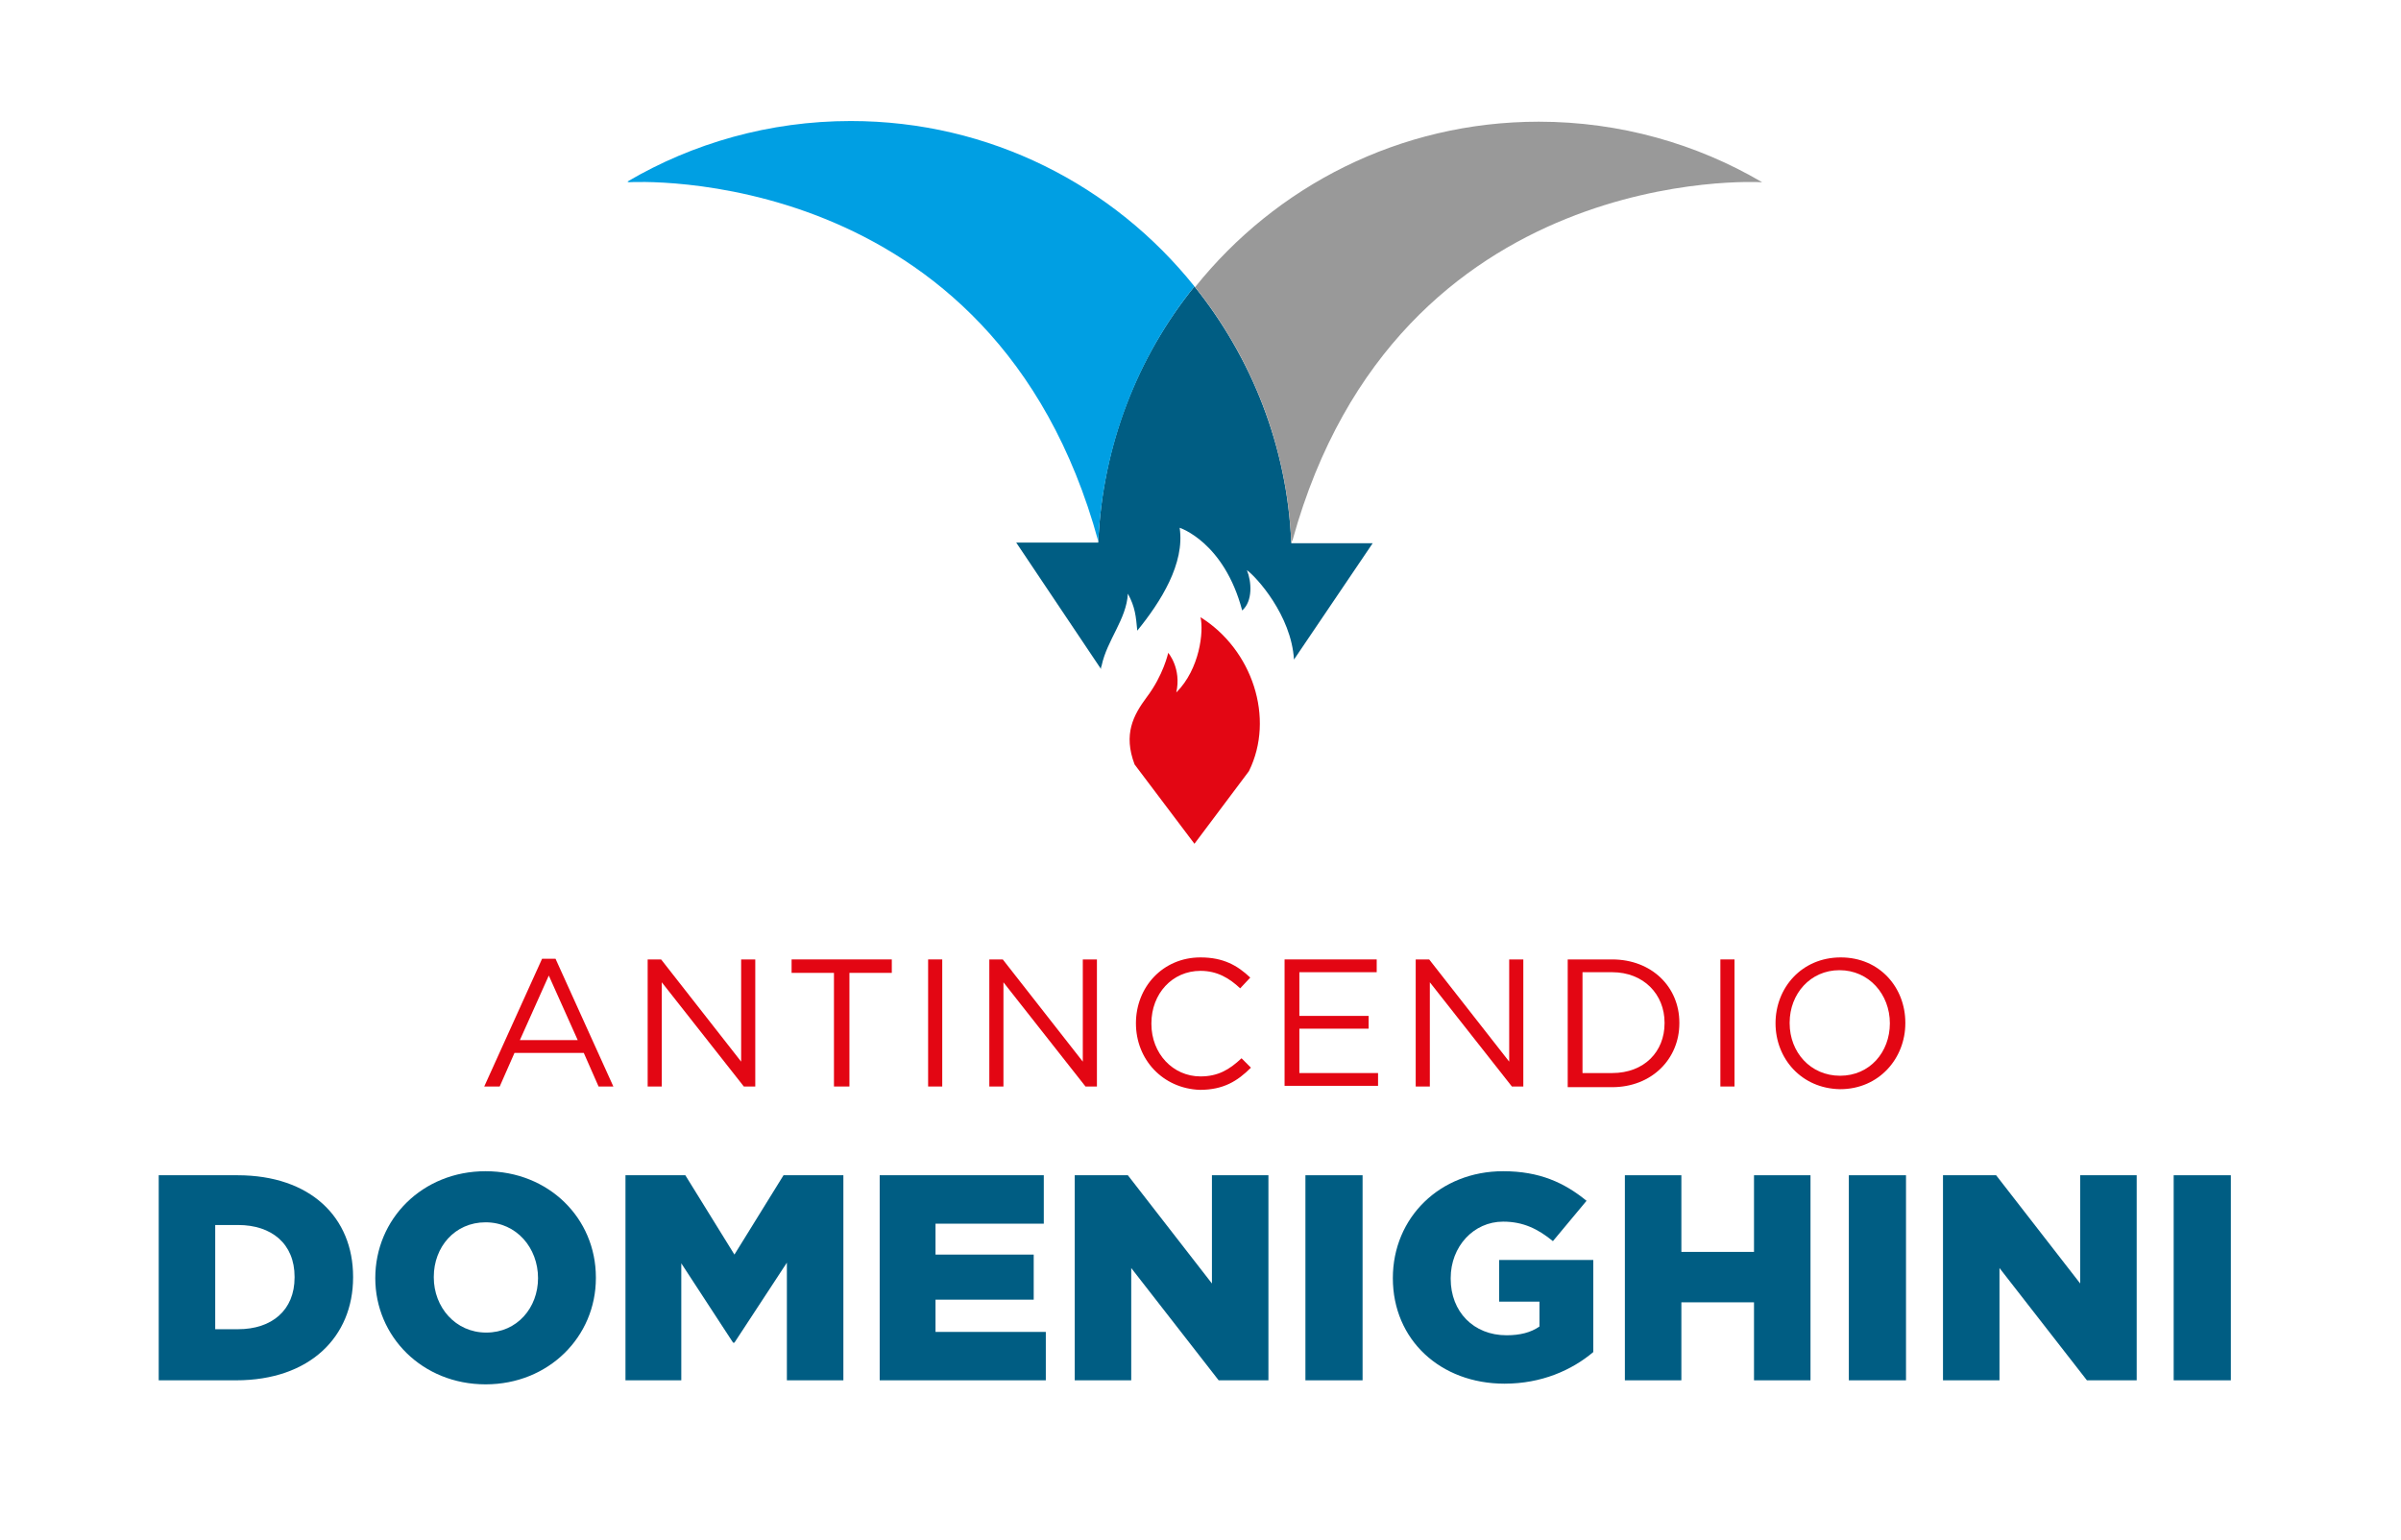
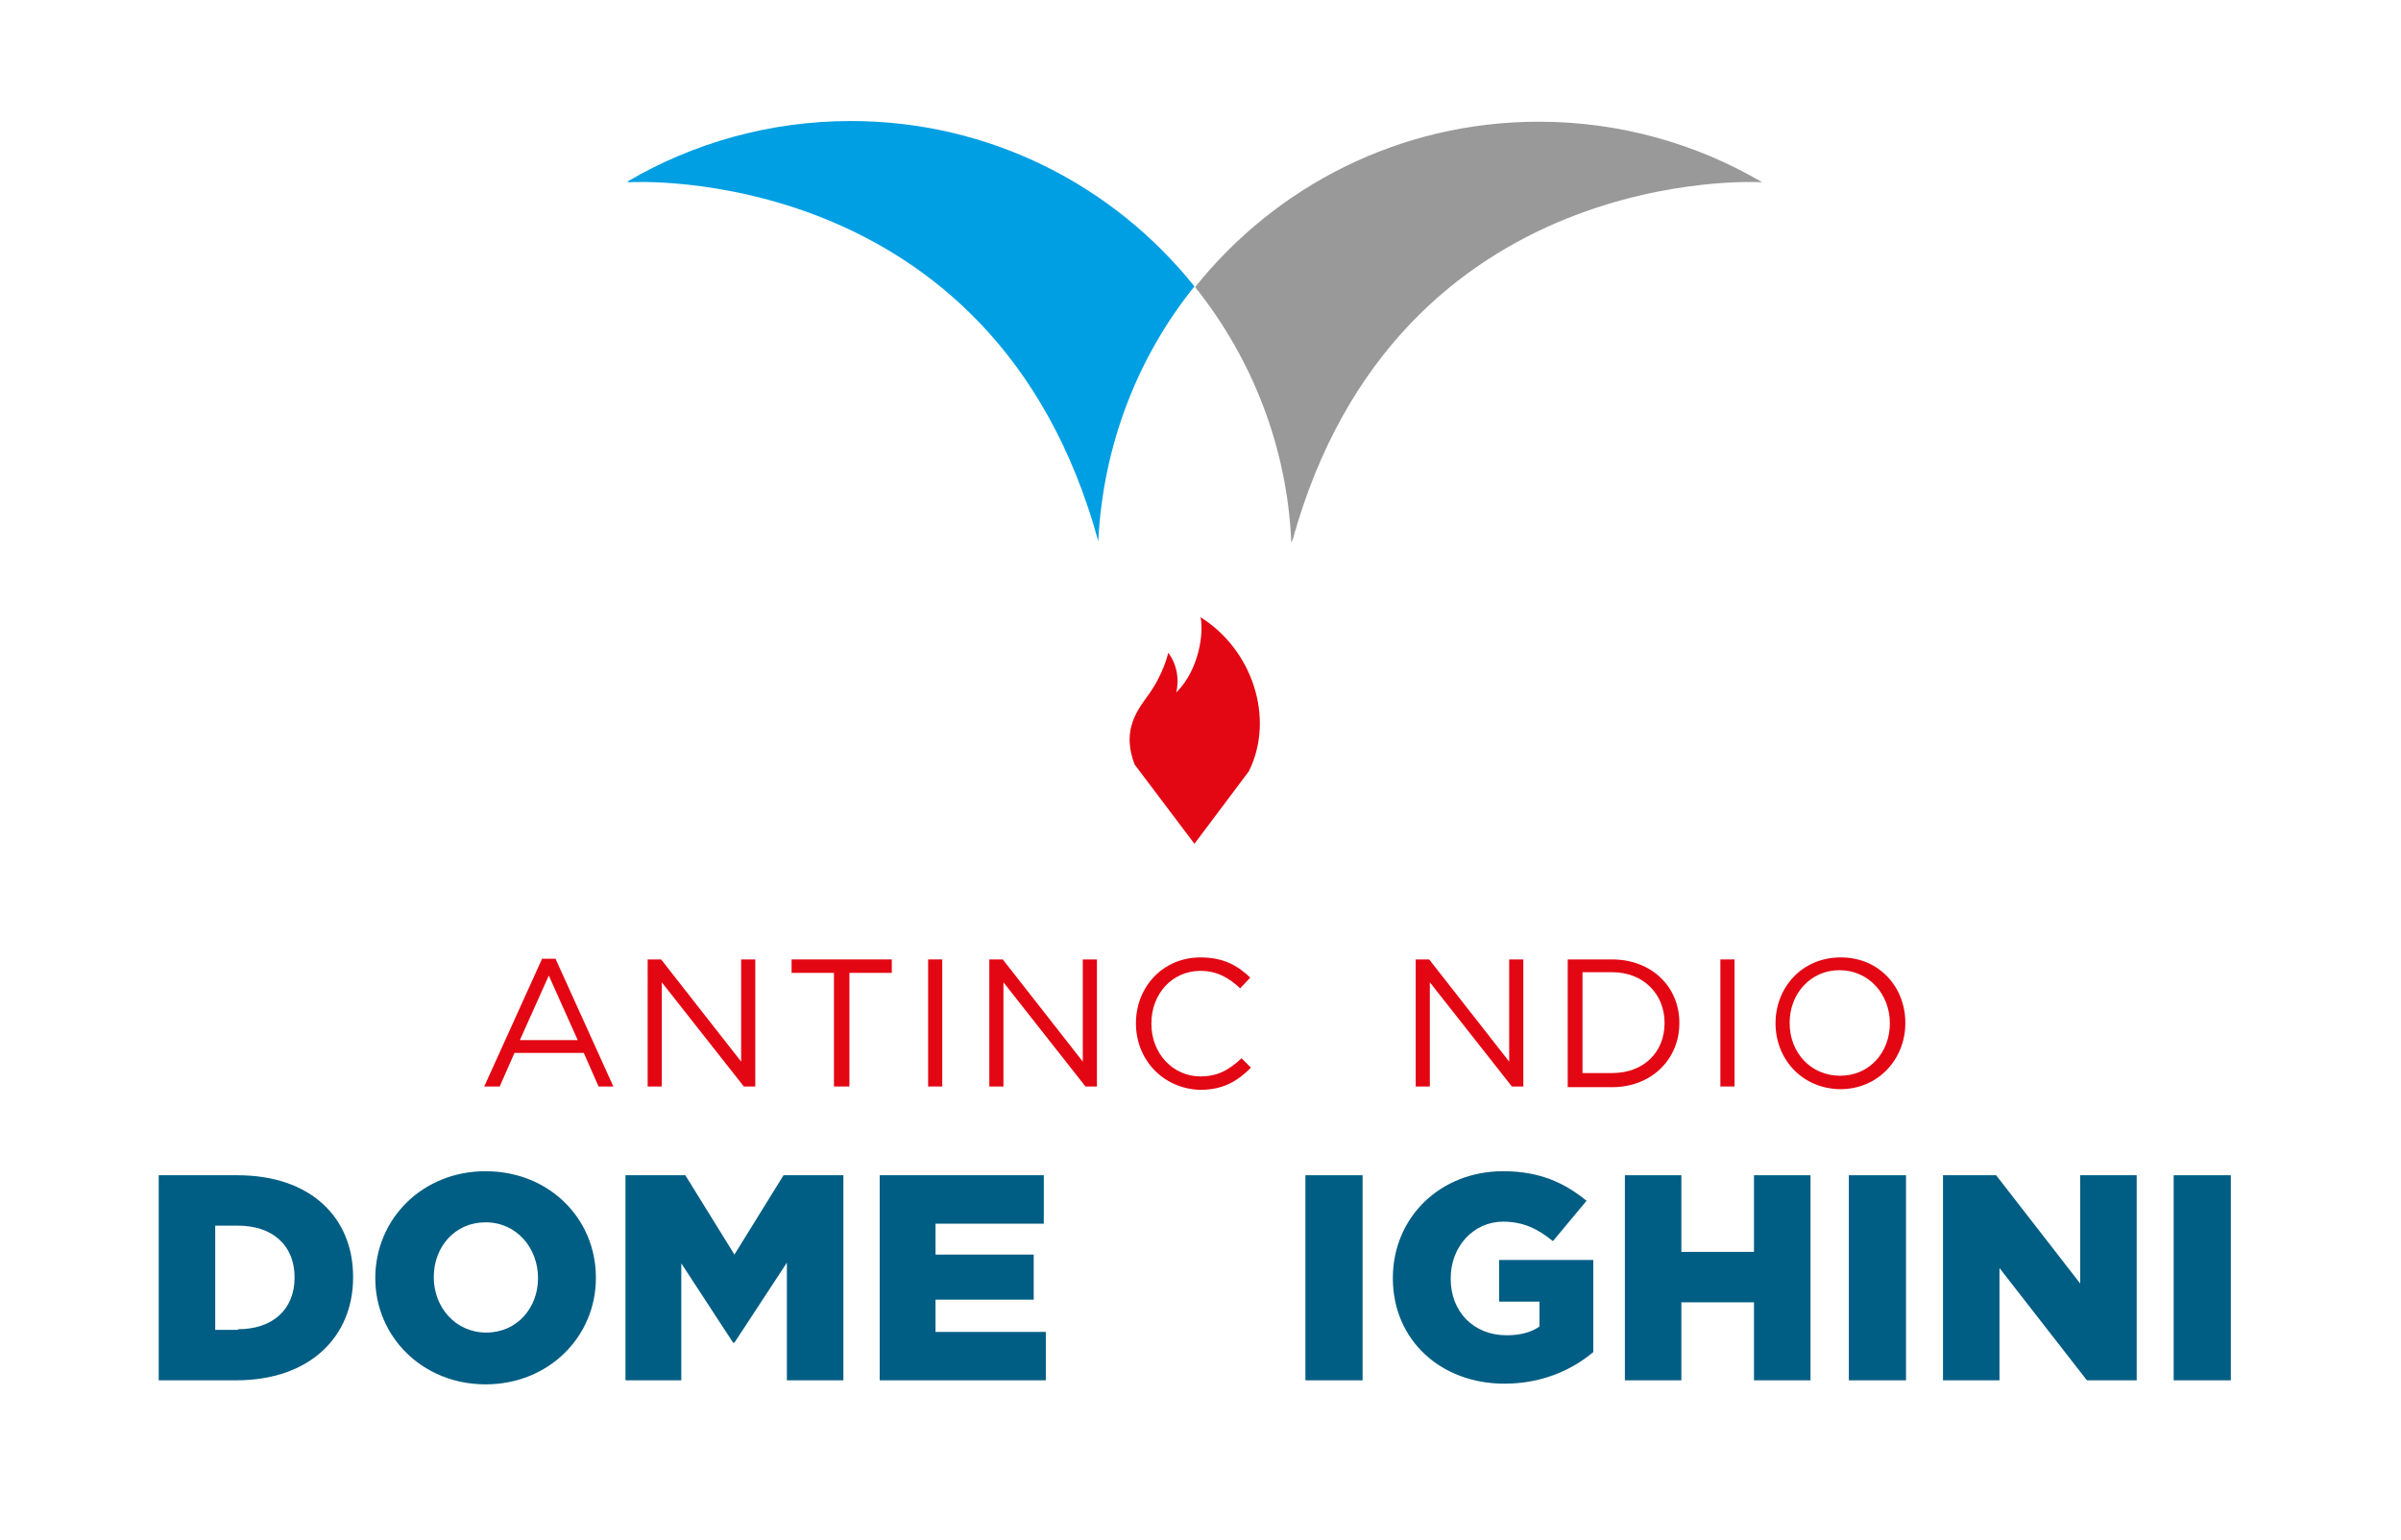
<svg xmlns="http://www.w3.org/2000/svg" version="1.1" id="Layer_1" x="0px" y="0px" viewBox="0 0 357 229" style="enable-background:new 0 0 357 229;" xml:space="preserve">
  <style type="text/css">
	.st0{fill:#E30613;}
	.st1{fill:#005D83;}
	.st2{fill:#009FE3;}
	.st3{fill:#999999;}
</style>
  <g>
    <g>
      <path class="st0" d="M80.6,142.6h2l8.6,19H89l-2.2-5H76.5l-2.2,5H72L80.6,142.6z M85.9,154.7l-4.3-9.6l-4.3,9.6H85.9z" />
      <path class="st0" d="M96.3,142.7h2l11.9,15.2v-15.2h2.1v18.9h-1.7l-12.2-15.5v15.5h-2.1V142.7z" />
      <path class="st0" d="M124,144.7h-6.3v-2h14.9v2h-6.3v16.9H124V144.7z" />
      <path class="st0" d="M138,142.7h2.1v18.9H138V142.7z" />
      <path class="st0" d="M147.1,142.7h2l11.9,15.2v-15.2h2.1v18.9h-1.7l-12.2-15.5v15.5h-2.1V142.7z" />
      <path class="st0" d="M168.9,152.2L168.9,152.2c0-5.4,4-9.8,9.6-9.8c3.4,0,5.5,1.2,7.4,3l-1.5,1.6c-1.6-1.5-3.4-2.6-5.9-2.6    c-4.2,0-7.3,3.4-7.3,7.8v0.1c0,4.4,3.2,7.8,7.3,7.8c2.6,0,4.3-1,6.1-2.7l1.4,1.4c-2,2-4.1,3.3-7.6,3.3    C172.9,161.9,168.9,157.6,168.9,152.2z" />
-       <path class="st0" d="M191,142.7h13.7v1.9h-11.5v6.5h10.3v1.9h-10.3v6.6h11.7v1.9H191V142.7z" />
      <path class="st0" d="M210.5,142.7h2l11.9,15.2v-15.2h2.1v18.9h-1.7l-12.2-15.5v15.5h-2.1V142.7z" />
      <path class="st0" d="M233.1,142.7h6.6c5.9,0,10,4.1,10,9.4v0.1c0,5.3-4.1,9.5-10,9.5h-6.6V142.7z M239.7,159.6    c4.8,0,7.8-3.2,7.8-7.4v-0.1c0-4.2-3.1-7.5-7.8-7.5h-4.4v15H239.7z" />
      <path class="st0" d="M255.8,142.7h2.1v18.9h-2.1V142.7z" />
      <path class="st0" d="M264,152.2L264,152.2c0-5.3,3.9-9.8,9.7-9.8c5.8,0,9.6,4.5,9.6,9.7v0.1c0,5.2-3.9,9.8-9.7,9.8    C267.8,161.9,264,157.4,264,152.2z M281,152.2L281,152.2c0-4.3-3.1-7.9-7.5-7.9c-4.3,0-7.4,3.5-7.4,7.8v0.1c0,4.3,3.1,7.8,7.5,7.8    C278,160,281,156.5,281,152.2z" />
    </g>
    <g>
-       <path class="st1" d="M23.6,174.8h11.7c10.9,0,17.2,6.3,17.2,15.1v0.1c0,8.8-6.4,15.3-17.4,15.3H23.6V174.8z M35.4,197.7    c5,0,8.4-2.8,8.4-7.7v-0.1c0-4.9-3.4-7.7-8.4-7.7H32v15.5H35.4z" />
+       <path class="st1" d="M23.6,174.8h11.7c10.9,0,17.2,6.3,17.2,15.1v0.1c0,8.8-6.4,15.3-17.4,15.3H23.6V174.8z M35.4,197.7    c5,0,8.4-2.8,8.4-7.7c0-4.9-3.4-7.7-8.4-7.7H32v15.5H35.4z" />
      <path class="st1" d="M55.8,190.1L55.8,190.1c0-8.8,7-15.9,16.4-15.9c9.4,0,16.4,7,16.4,15.8v0.1c0,8.7-7,15.8-16.4,15.8    S55.8,198.8,55.8,190.1z M80,190.1L80,190.1c0-4.5-3.2-8.3-7.8-8.3c-4.6,0-7.7,3.7-7.7,8.1v0.1c0,4.4,3.2,8.2,7.8,8.2    C76.9,198.2,80,194.5,80,190.1z" />
      <path class="st1" d="M93,174.8h8.9l7.3,11.8l7.3-11.8h8.9v30.5H117v-17.5l-7.8,11.9H109l-7.7-11.8v17.4H93V174.8z" />
      <path class="st1" d="M130.7,174.8h24.5v7.2h-16.1v4.6h14.6v6.7h-14.6v4.8h16.4v7.2h-24.7V174.8z" />
-       <path class="st1" d="M159.8,174.8h7.9l12.5,16.1v-16.1h8.4v30.5h-7.4l-13-16.7v16.7h-8.4V174.8z" />
      <path class="st1" d="M194.1,174.8h8.5v30.5h-8.5V174.8z" />
      <path class="st1" d="M207.1,190.1L207.1,190.1c0-9,7-15.9,16.4-15.9c5.4,0,9.1,1.7,12.4,4.4l-5,6c-2.2-1.8-4.4-2.9-7.4-2.9    c-4.4,0-7.8,3.7-7.8,8.4v0.1c0,4.9,3.4,8.4,8.3,8.4c2,0,3.6-0.4,4.9-1.3v-3.7h-6v-6.2h14v13.7c-3.2,2.7-7.7,4.7-13.2,4.7    C214.2,205.8,207.1,199.3,207.1,190.1z" />
      <path class="st1" d="M241.6,174.8h8.4v11.4h10.8v-11.4h8.4v30.5h-8.4v-11.6H250v11.6h-8.4V174.8z" />
      <path class="st1" d="M274.9,174.8h8.5v30.5h-8.5V174.8z" />
      <path class="st1" d="M288.9,174.8h7.9l12.5,16.1v-16.1h8.4v30.5h-7.4l-13-16.7v16.7h-8.4V174.8z" />
      <path class="st1" d="M323.2,174.8h8.5v30.5h-8.5V174.8z" />
    </g>
    <g>
      <path class="st0" d="M178.5,91.8C178.5,91.8,178.5,91.8,178.5,91.8C178.5,91.8,178.5,91.8,178.5,91.8c0.5,2.1-0.1,7.7-3.6,11.2    c0.8-3.6-1.2-5.9-1.2-5.9s0,0,0,0c0,0,0,0,0,0s-0.7,3.3-3.2,6.6c-2,2.7-3.5,5.5-1.8,10l8.9,11.8l8.1-10.8    C189.6,106.8,186.2,96.6,178.5,91.8z" />
-       <path class="st1" d="M177.6,42.6c-8.5,10.5-13.7,23.7-14.3,38.1h-0.2h-12l12.6,18.8c0-0.2,0-0.3,0.1-0.5c0.8-3.8,3.7-6.9,3.9-10.7    c1.1,2,1.2,3.4,1.4,5.5c3.5-4.3,7.1-10,6.3-15.3c0,0,6.6,2.1,9.3,12.3c1.6-1.4,1.4-4.3,0.7-6c1.4,1,6.6,6.7,7,13.3l11.7-17.3h-12    H192C191.4,66.4,186.1,53.2,177.6,42.6z" />
      <path class="st2" d="M93.6,27.1c0,0,54.2-3.3,69.7,53.4c0,0,0,0,0,0c0.7-14.3,5.9-27.5,14.3-37.9c-12-15-30.4-24.6-51.1-24.6    c-12.1,0-23.5,3.3-33.2,9C93.4,27.1,93.5,27.1,93.6,27.1L93.6,27.1z" />
      <path class="st3" d="M261.8,27.1L261.8,27.1c0,0,0.1,0,0.2,0c-9.7-5.7-21.1-9-33.2-9c-20.7,0-39.1,9.6-51.1,24.6    c8.4,10.5,13.7,23.7,14.3,38c0.1-0.1,0.1-0.3,0.2-0.4C207.8,23.9,261.8,27.1,261.8,27.1z" />
    </g>
  </g>
</svg>